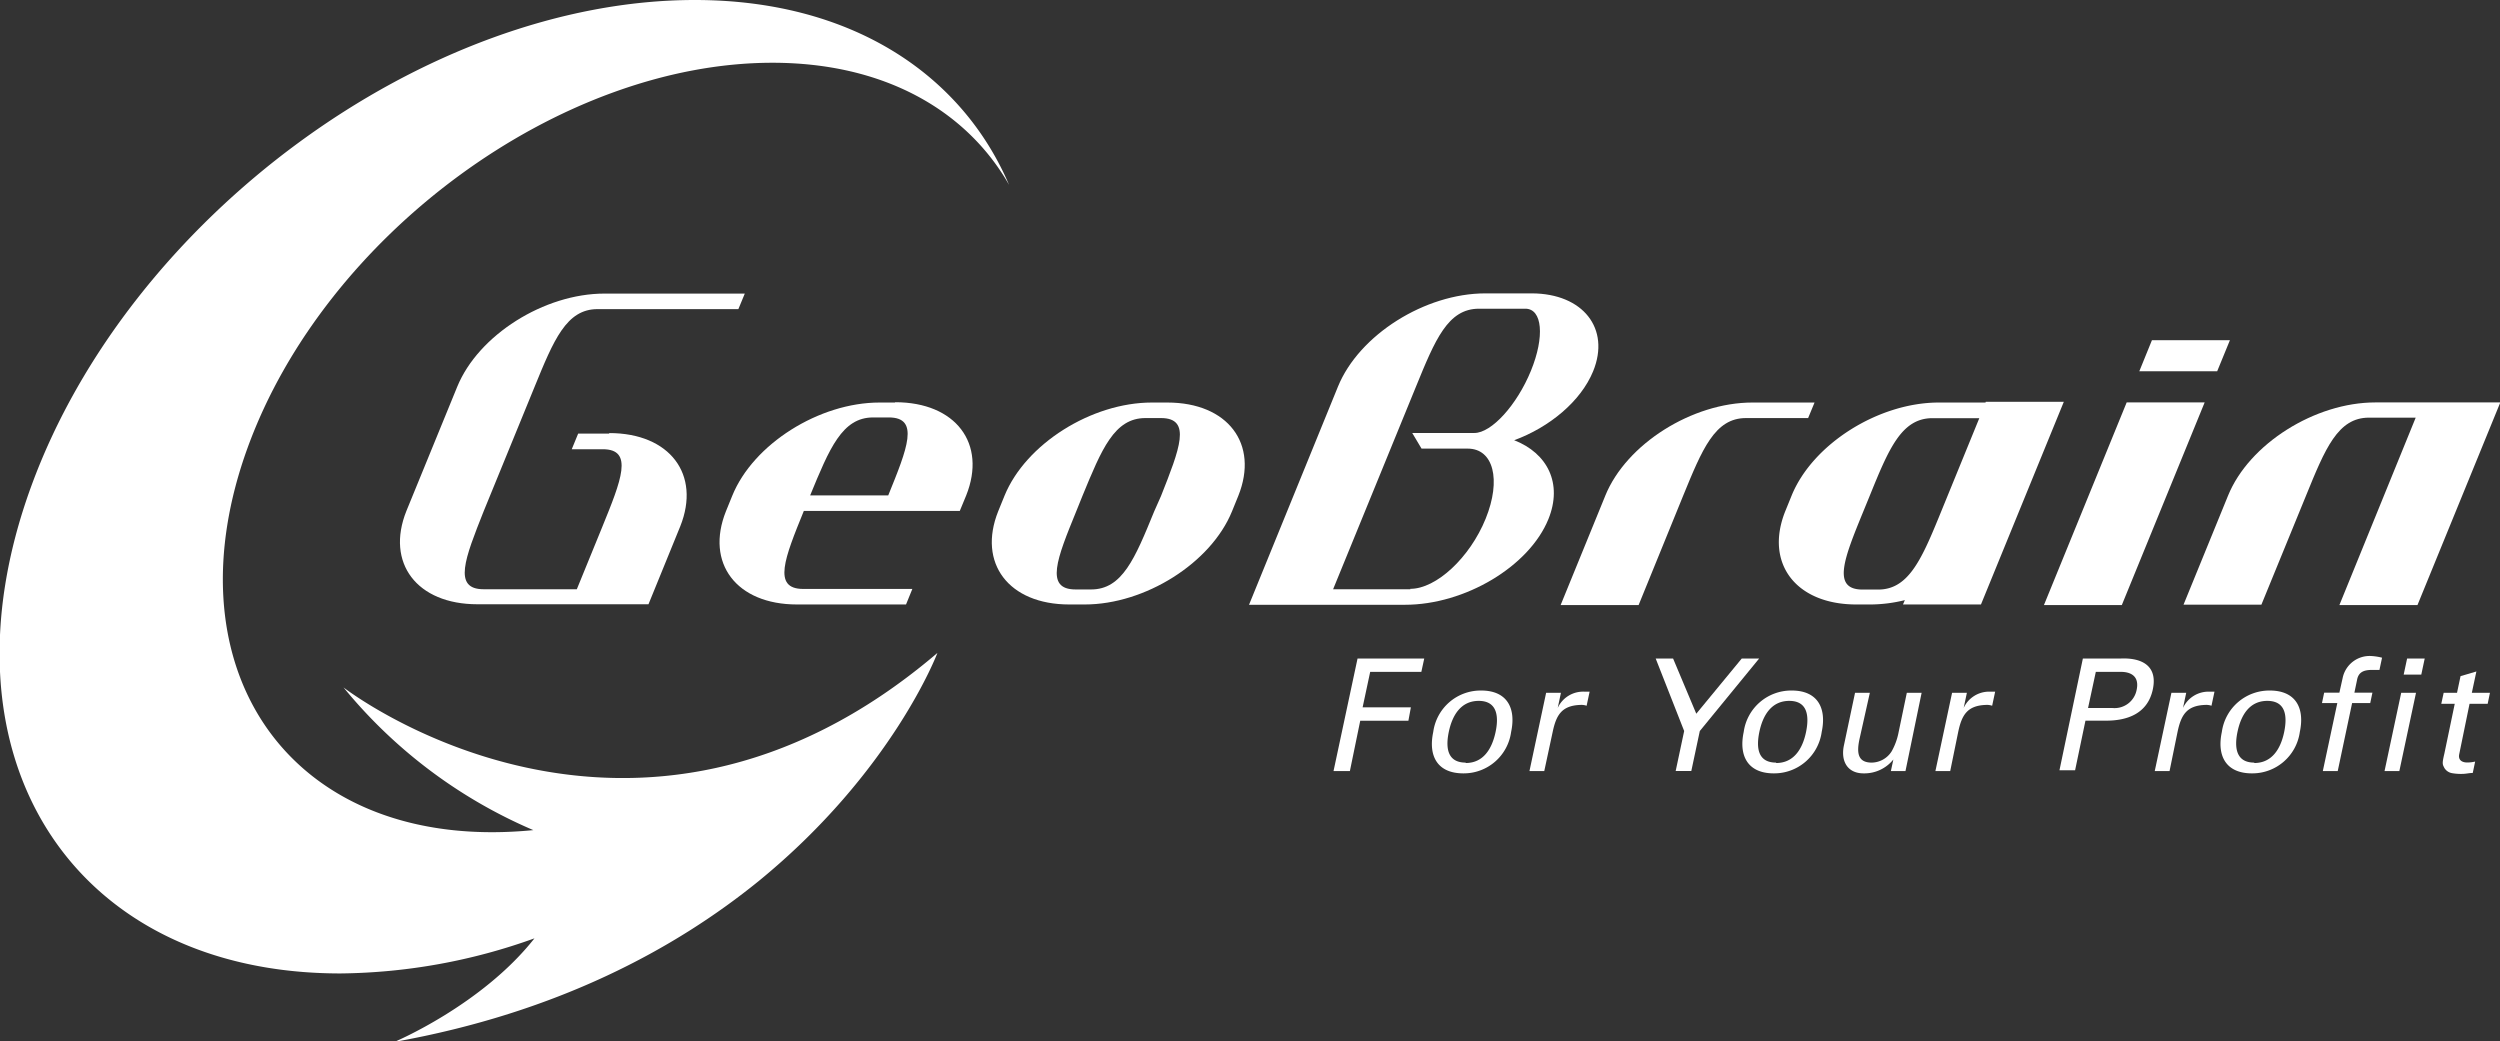
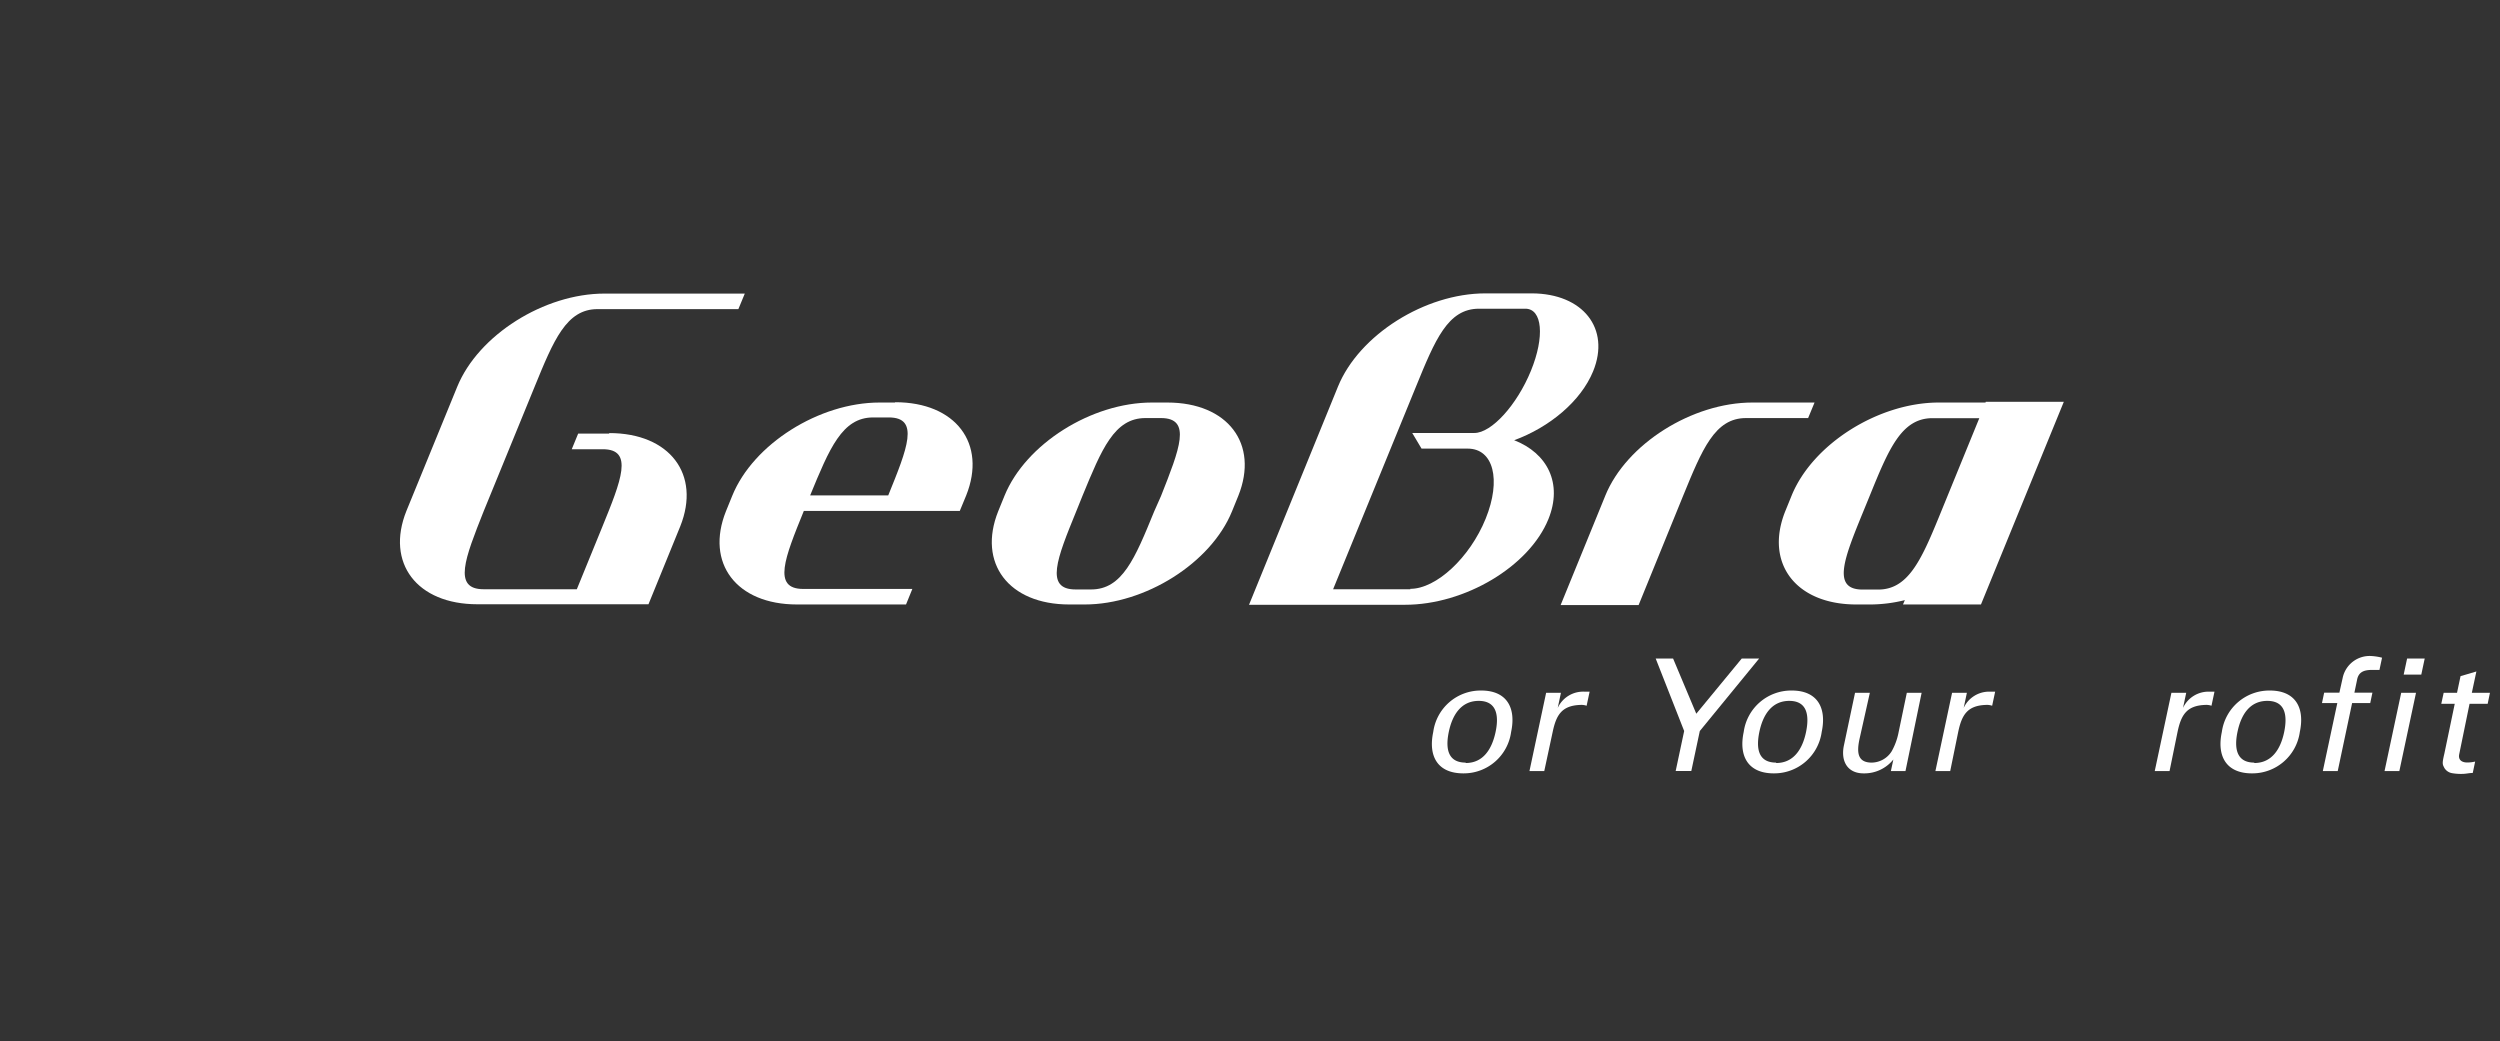
<svg xmlns="http://www.w3.org/2000/svg" viewBox="0 0 241.41 100.54">
  <rect x="0" y="0" width="241.41" height="100.54" fill="#333333" stroke="none" />
  <defs>
    <style>.cls-1{fill:#fff;}</style>
  </defs>
  <g id="レイヤー_2" data-name="レイヤー 2">
    <g id="レイヤー_1-2" data-name="レイヤー 1">
-       <path class="cls-1" d="M90.52,63.05c-29.4,25.08-57.35,3.33-57.35,3.33A48.07,48.07,0,0,0,51.5,80.16c-1.32.13-2.64.2-4,.2C27,80.36,16.45,63.74,23.92,43.21S54.07,6.06,74.59,6.06c10.71,0,18.71,4.54,22.85,11.79C92.79,7,82,0,67.09,0,41.15,0,12.47,21,3,47s3.93,47,29.87,47a56.74,56.74,0,0,0,18.74-3.39c-5.08,6.45-13.52,10-13.52,10,15.76-2.82,27.12-9,35.16-15.52C86.21,74.51,90.52,63.05,90.52,63.05Z" />
      <path class="cls-1" d="M146.19,42.52c3.42-1.25,6.46-3.76,7.65-6.67,1.69-4.14-1-7.5-5.9-7.52h-4.51c-5.82,0-12.19,4-14.23,9h0l-8.59,21.07h15.06c5.8,0,12-3.71,13.85-8.27,1.39-3.43-.07-6.37-3.33-7.63m-10,14.4h-7.46l8-19.56c1.86-4.55,3.08-7.53,6.09-7.53h4.47c1.65,0,1.89,2.7.54,6s-3.8,6-5.46,6h-6l.9,1.51h4.46c2.48,0,3.26,3,1.73,6.77s-4.77,6.77-7.27,6.77" />
      <path class="cls-1" d="M191.73,38.87h-4.51c-5.82,0-12.19,4-14.22,9l-.61,1.5c-2,5,1,9,6.86,9h1.5a14,14,0,0,0,3.19-.42l-.18.42h7.53l8-19.57h-7.54ZM187.2,50c-1.72,4.2-3,6.93-5.83,6.93h-1.51c-3,0-1.79-3,.06-7.52l.61-1.49c1.85-4.55,3.07-7.54,6.08-7.54h4.52Z" />
-       <path class="cls-1" d="M197.37,58.43h7.52l8-19.57h-7.53Zm9.21-22.58h7.52l1.23-3H207.8Z" />
      <path class="cls-1" d="M58.83,41.87h-3l-.62,1.51h3c3,0,1.78,3-.06,7.52l-2.45,6h-9c-3,0-1.79-3,0-7.52l4.91-12c1.86-4.55,3.08-7.53,6.09-7.53H71.3l.62-1.5H58.37c-5.82,0-12.18,4-14.22,9h0l-4.91,12c-2,5,1,9,6.86,9H62.62l3.07-7.53c2-5-1-9-6.86-9" />
      <path class="cls-1" d="M86.44,38.87H84.93c-5.82,0-12.19,4-14.22,9l-.61,1.5c-2,5,1,9,6.86,9H87.49l.61-1.5H77.56c-3,0-1.78-3,.06-7.53H92.68l.62-1.5c2-5-1-9-6.86-9m-8.21,9c1.87-4.54,3.09-7.53,6.08-7.53h1.52c3,0,1.78,3-.06,7.53Z" />
      <path class="cls-1" d="M155,47.9l-4.3,10.53h7.53l4.29-10.53c1.86-4.54,3.07-7.53,6.08-7.53h6l.62-1.5h-6c-5.81,0-12.18,4-14.21,9" />
      <path class="cls-1" d="M112.72,38.87h-1.49c-5.83,0-12.19,4-14.23,9l-.61,1.5c-2,5,1,9,6.86,9h1.5c5.82,0,12.19-4,14.22-9l.61-1.5c2-5-1-9-6.86-9m-1.27,10.52c-1.86,4.55-3.08,7.53-6.09,7.53h-1.5c-3,0-1.79-3,.06-7.53l.6-1.49c1.87-4.54,3.08-7.53,6.09-7.53h1.5c3,0,1.79,3,0,7.53Z" />
-       <path class="cls-1" d="M233.88,38.86h-4.51c-5.82,0-12.19,4-14.22,9l-4.3,10.53h7.52l4.31-10.53c1.85-4.54,3.07-7.53,6.07-7.53h4.52L225.9,58.43h7.54l8-19.57Z" />
-       <path class="cls-1" d="M128.77,74.46l2.32-10.87h6.44l-.28,1.29h-4.94l-.73,3.42h4.66L136,69.6h-4.65l-1,4.86Z" />
      <path class="cls-1" d="M145.92,70.68a4.62,4.62,0,0,1-4.61,4c-2.49,0-3.41-1.65-2.91-4a4.62,4.62,0,0,1,4.61-4C145.49,66.67,146.42,68.33,145.92,70.68Zm-4.39,3c1.7,0,2.54-1.35,2.89-3s.07-3-1.63-3-2.55,1.36-2.89,3S139.83,73.64,141.53,73.64Z" />
      <path class="cls-1" d="M149.12,74.46h-1.43l1.61-7.56h1.43l-.31,1.46h0A2.7,2.7,0,0,1,153,66.79l.5,0-.29,1.36a1.53,1.53,0,0,0-.6-.08c-1.82.06-2.34,1-2.68,2.62Z" />
      <path class="cls-1" d="M163.8,68.92l4.39-5.33h1.68l-5.73,7-.82,3.86h-1.51l.82-3.86-2.75-7h1.68Z" />
      <path class="cls-1" d="M175.91,70.68a4.63,4.63,0,0,1-4.62,4c-2.48,0-3.41-1.65-2.91-4a4.63,4.63,0,0,1,4.62-4C175.48,66.67,176.41,68.33,175.91,70.68Zm-4.4,3c1.7,0,2.55-1.35,2.89-3s.08-3-1.62-3-2.55,1.36-2.89,3S169.81,73.64,171.51,73.64Z" />
      <path class="cls-1" d="M184.13,66.9h1.43L184,74.46h-1.41l.24-1.12h0a3.59,3.59,0,0,1-2.87,1.34c-1.58,0-2.23-1.2-1.9-2.72l1.07-5.06h1.43l-1,4.47c-.28,1.31-.18,2.27,1.18,2.27a2.31,2.31,0,0,0,1.92-1.08,6,6,0,0,0,.66-1.77Z" />
      <path class="cls-1" d="M188.32,74.46h-1.43l1.61-7.56h1.43l-.31,1.46h0a2.7,2.7,0,0,1,2.54-1.57l.5,0-.29,1.36a1.53,1.53,0,0,0-.6-.08c-1.82.06-2.34,1-2.68,2.62Z" />
-       <path class="cls-1" d="M201.13,63.59h3.64c2-.09,3.62.66,3.11,3s-2.48,3-4.5,3h-2l-1,4.79h-1.51ZM204,68.37a2.17,2.17,0,0,0,2.32-1.74c.4-1.84-1.4-1.75-1.58-1.75h-2.36l-.75,3.49Z" />
      <path class="cls-1" d="M209.5,74.46h-1.43l1.61-7.56h1.43l-.31,1.46h0a2.71,2.71,0,0,1,2.55-1.57l.49,0-.29,1.36a1.53,1.53,0,0,0-.6-.08c-1.82.06-2.34,1-2.68,2.62Z" />
      <path class="cls-1" d="M222.08,70.68a4.63,4.63,0,0,1-4.62,4c-2.48,0-3.41-1.65-2.91-4a4.63,4.63,0,0,1,4.61-4C221.65,66.67,222.58,68.33,222.08,70.68Zm-4.4,3c1.7,0,2.55-1.35,2.89-3s.08-3-1.63-3-2.54,1.36-2.88,3S216,73.64,217.68,73.64Z" />
      <path class="cls-1" d="M224.3,74.46l1.4-6.57h-1.48l.21-1h1.47l.32-1.44a2.66,2.66,0,0,1,2.8-2.1,5.38,5.38,0,0,1,1,.16l-.25,1.18c-.24,0-.47,0-.71,0-.81,0-1.33.21-1.46,1l-.25,1.2h1.74l-.21,1h-1.75l-1.39,6.57Z" />
      <path class="cls-1" d="M230.26,74.46l1.61-7.56h1.43l-1.61,7.56Zm2.18-10.87h1.7l-.33,1.55h-1.7Z" />
      <path class="cls-1" d="M237.26,66.9l.34-1.61,1.53-.45-.44,2.06,1.75,0-.22,1.06h-1.75l-1,4.88c-.11.54.26.79.77.79a3.44,3.44,0,0,0,.77-.09l-.23,1.1c-.34,0-.67.09-1,.09a4.94,4.94,0,0,1-1-.07,1.08,1.08,0,0,1-.74-.5c-.18-.36-.24-.39,0-1.4l1-4.8h-1.3l.23-1.06Z" />
    </g>
  </g>
</svg>